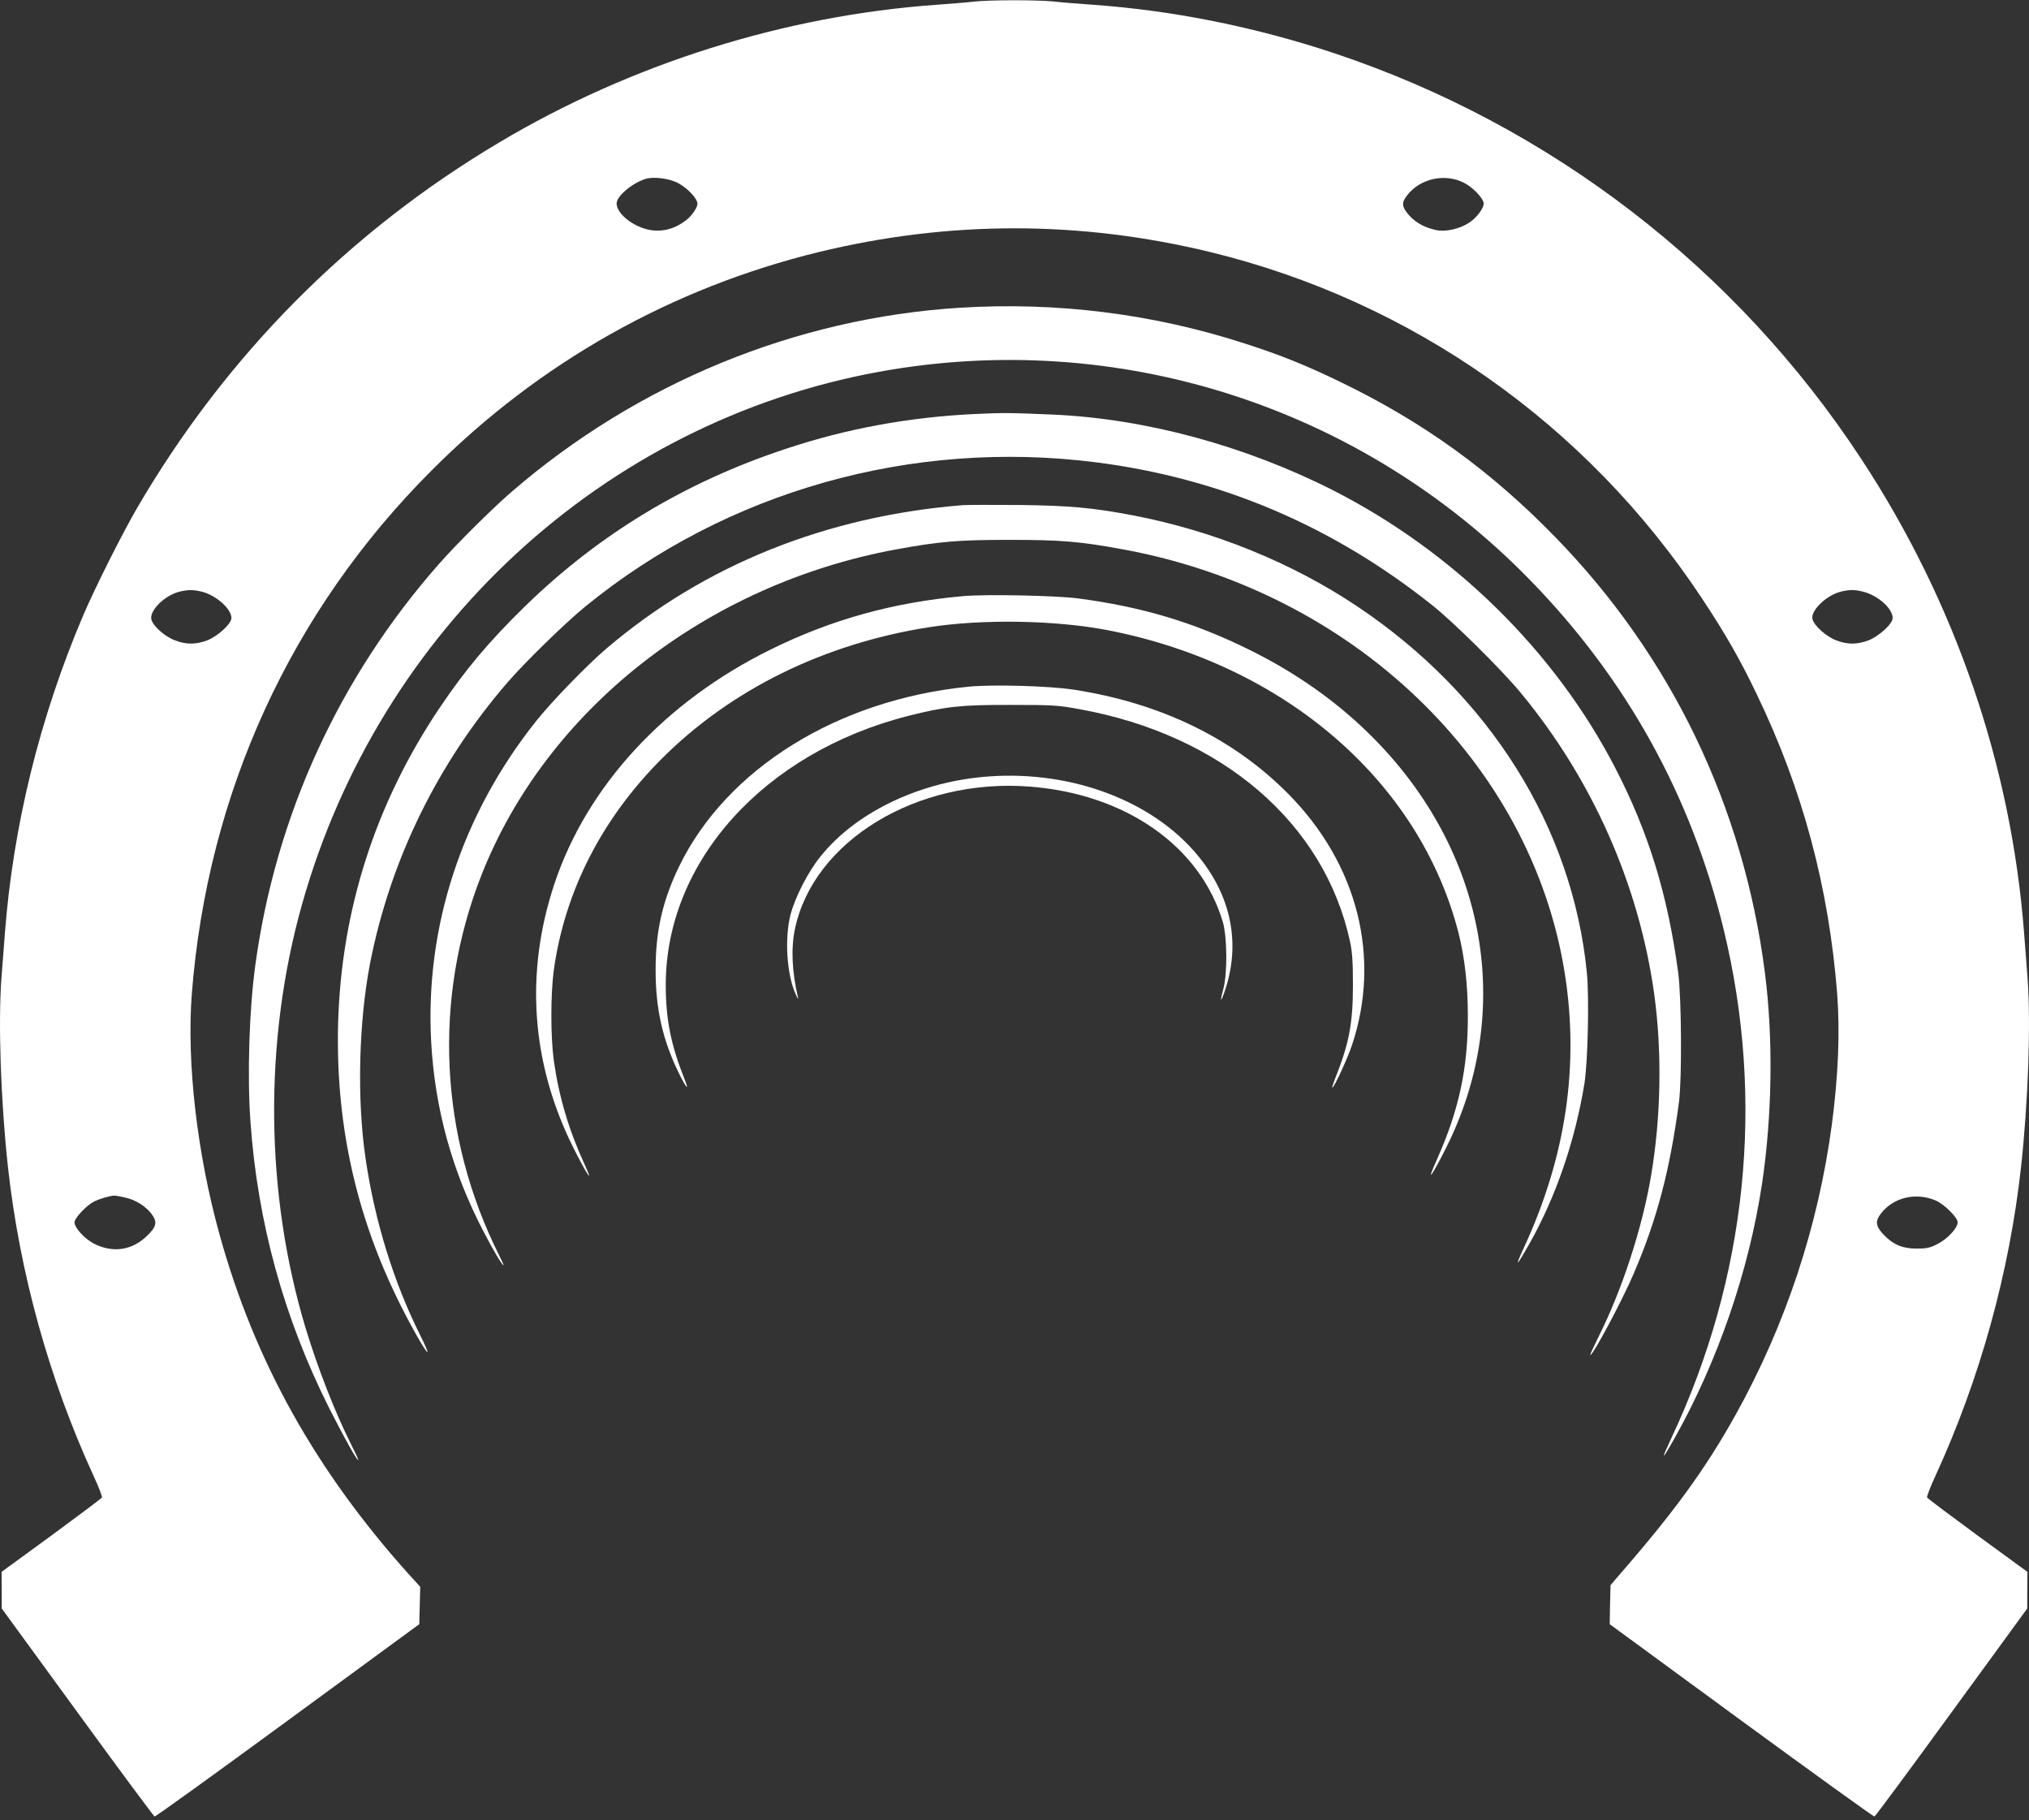
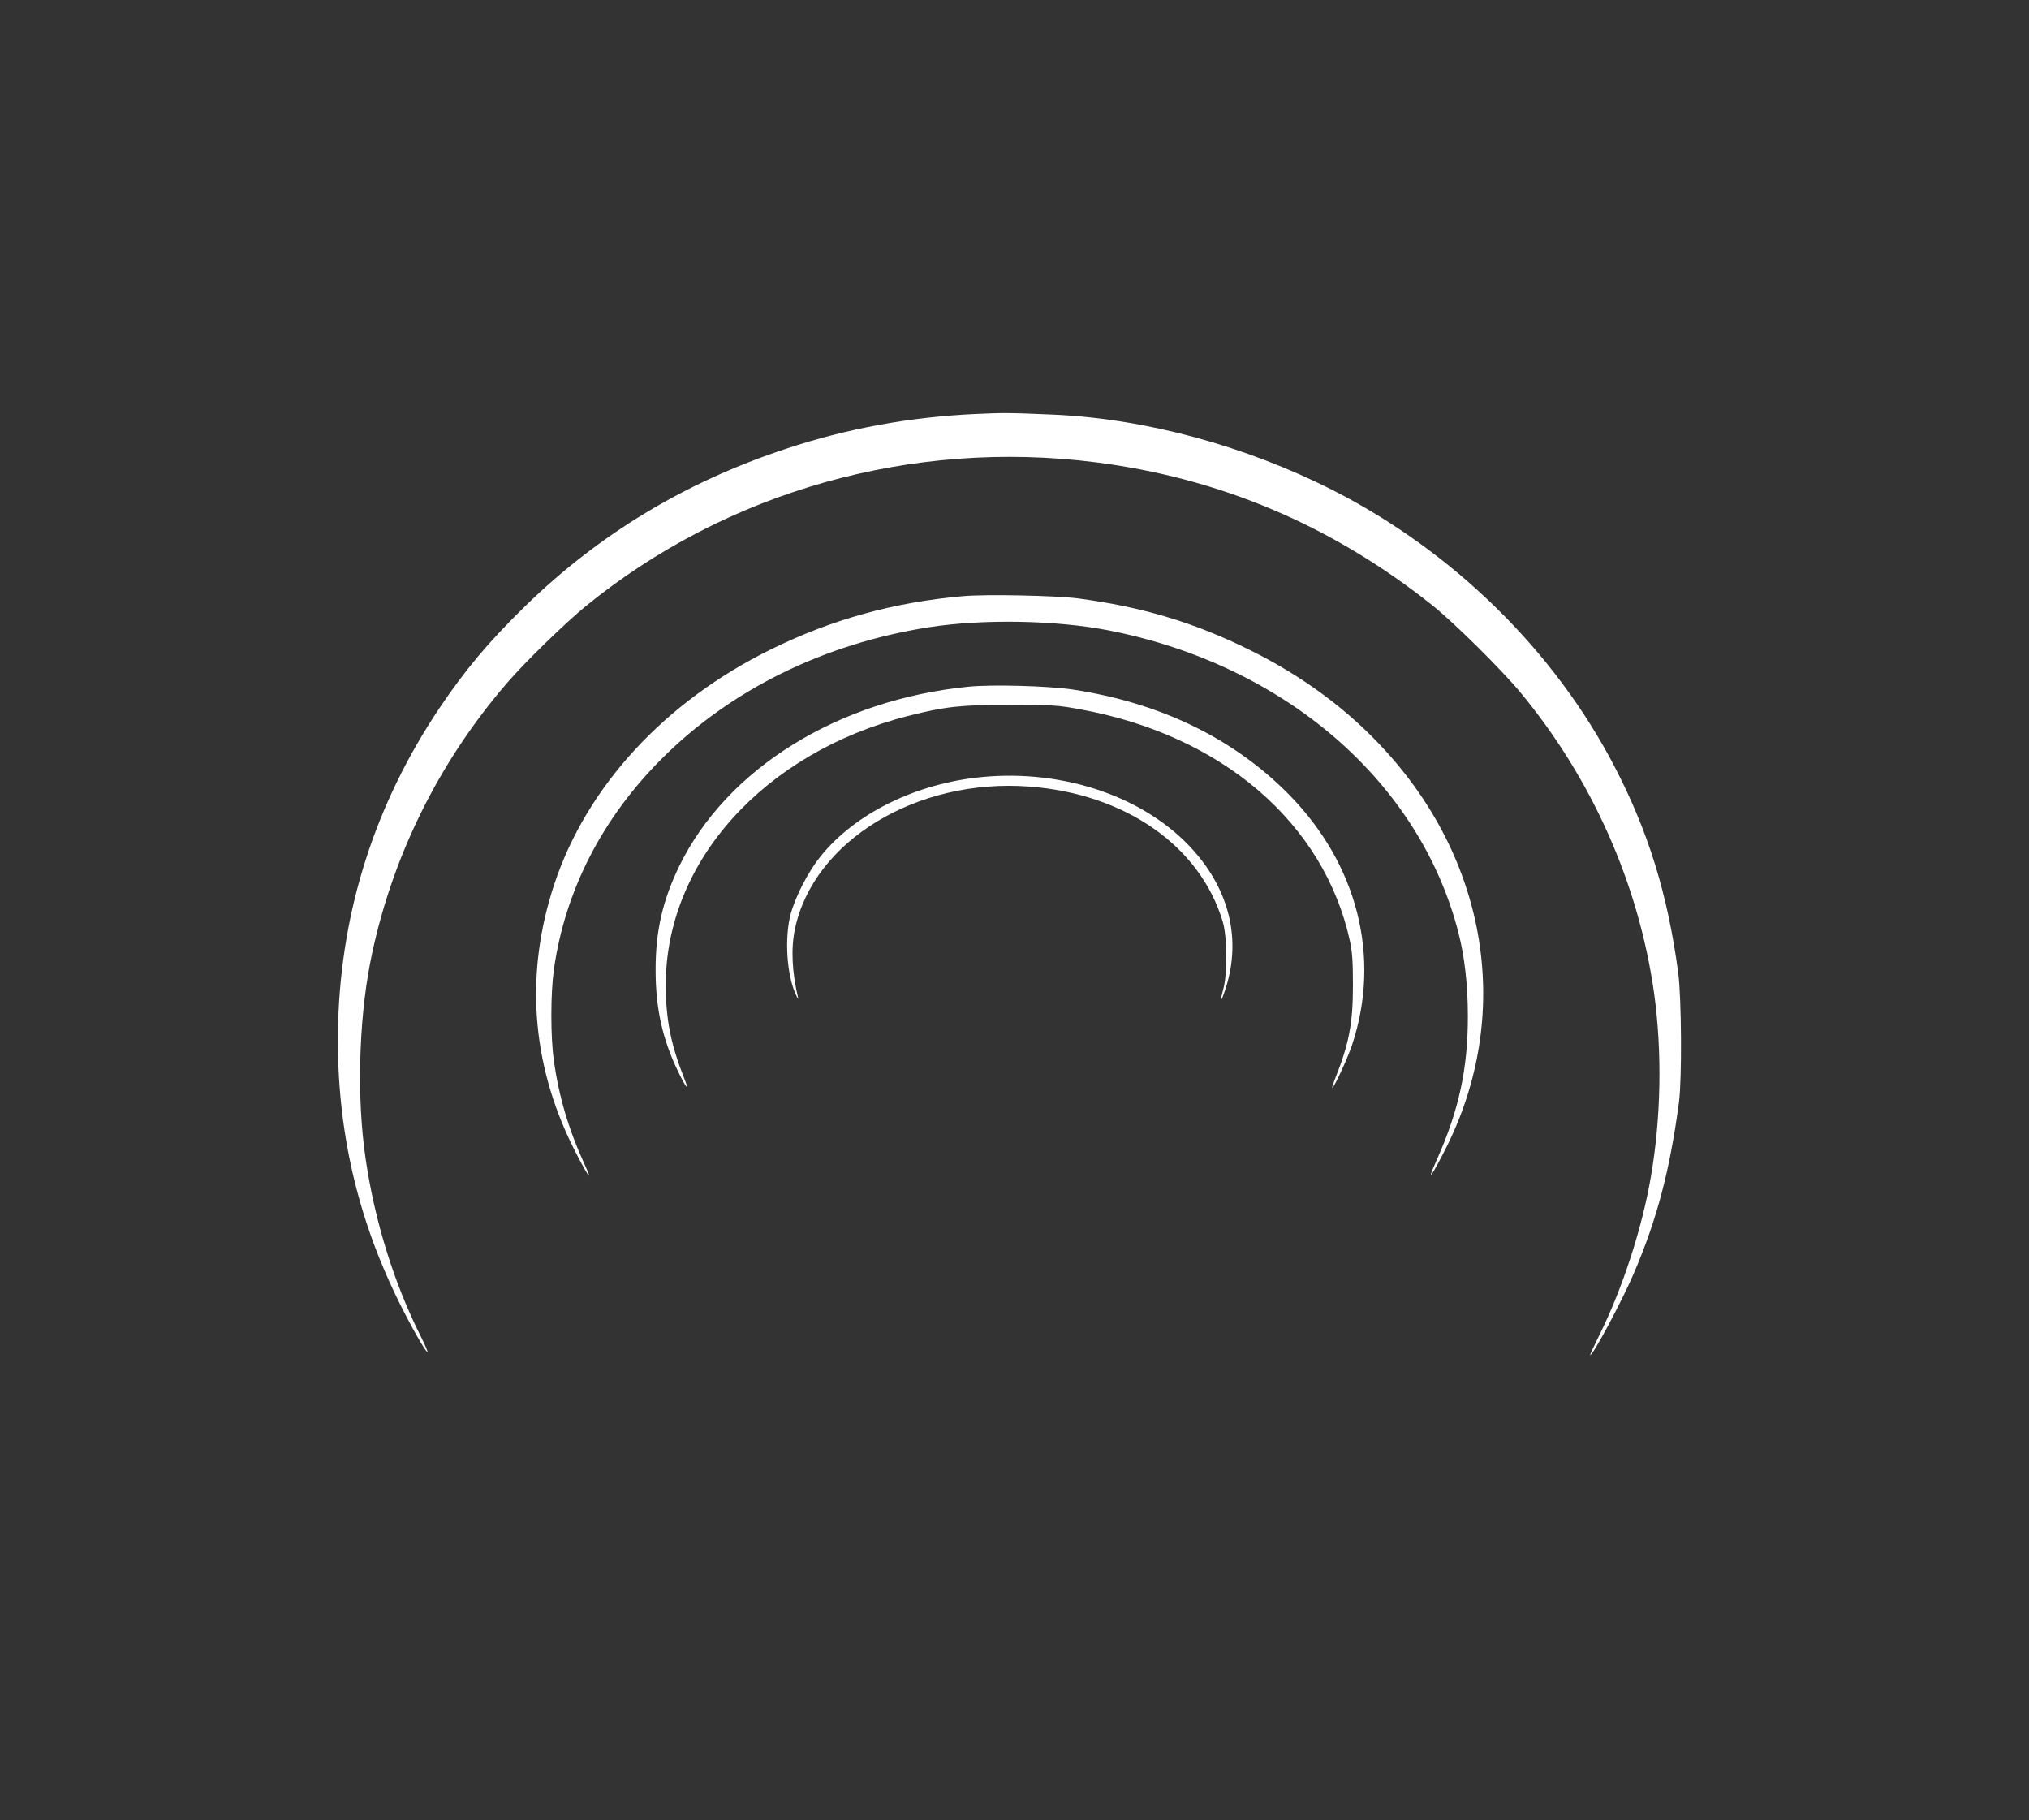
<svg xmlns="http://www.w3.org/2000/svg" version="1.0" width="1280pt" height="1148pt" viewBox="0 0 1280 1148" preserveAspectRatio="xMidYMid meet">
  <rect x="0" y="0" width="1280" height="1148" fill="#333333" stroke="none" />
  <g transform="translate(0,1148) scale(0.1,-0.1)" fill="#ffffff" stroke="none">
-     <path d="M6145 11470 c-38 -5 -144 -13 -235 -20 -959 -68 -1927 -372 -2760 -868 -949 -564 -1719 -1340 -2280 -2297 -96 -164 -274 -518 -348 -693 -272 -641 -439 -1321 -491 -1997 -5 -71 -15 -200 -22 -285 -21 -284 -4 -777 41 -1189 74 -670 260 -1339 540 -1949 32 -69 56 -131 53 -137 -2 -5 -146 -113 -319 -240 l-314 -229 1 -116 0 -115 477 -654 c262 -360 482 -656 487 -658 6 -2 384 271 840 605 l830 608 3 118 3 118 -74 81 c-586 653 -970 1341 -1191 2137 -143 513 -209 1088 -176 1521 99 1267 625 2415 1515 3304 679 680 1511 1148 2439 1375 824 200 1648 200 2472 0 1271 -310 2372 -1085 3098 -2180 150 -226 242 -386 350 -612 289 -600 453 -1214 506 -1887 18 -243 7 -515 -34 -826 -86 -640 -291 -1260 -605 -1825 -192 -345 -388 -615 -751 -1031 l-40 -47 -3 -123 -2 -123 830 -608 c457 -334 835 -607 840 -605 6 2 225 298 487 658 l477 654 0 115 1 116 -314 229 c-173 127 -317 235 -319 240 -3 6 21 68 53 137 280 610 466 1279 540 1949 45 412 62 905 41 1189 -7 85 -17 214 -22 285 -81 1059 -435 2089 -1027 2990 -789 1203 -1963 2106 -3327 2560 -496 165 -1013 269 -1520 305 -88 6 -201 15 -252 21 -106 10 -396 10 -498 -1z m-1865 -1146 c59 -32 120 -97 120 -129 0 -24 -35 -76 -71 -103 -76 -60 -163 -80 -249 -58 -100 26 -190 103 -190 163 0 45 95 126 180 154 51 17 154 4 210 -27z m4956 3 c57 -29 124 -100 124 -131 0 -30 -46 -91 -91 -120 -60 -40 -149 -60 -210 -47 -82 18 -143 55 -186 113 -30 41 -29 63 3 105 82 107 238 142 360 80z m-7966 -2578 c90 -21 190 -108 190 -167 0 -36 -86 -115 -153 -141 -73 -27 -131 -27 -203 0 -64 24 -139 90 -149 132 -14 56 86 154 180 176 54 12 82 12 135 0z m10488 -2 c91 -24 182 -106 182 -165 0 -36 -86 -115 -153 -141 -73 -27 -131 -27 -203 0 -63 24 -139 92 -150 134 -13 54 89 152 181 174 58 13 84 13 143 -2z m-10965 -3821 c65 -15 124 -53 162 -101 39 -52 34 -81 -29 -141 -94 -91 -215 -108 -333 -48 -60 31 -123 100 -123 135 0 26 75 106 122 130 36 18 96 36 128 38 8 0 41 -5 73 -13z m11419 -18 c53 -23 138 -107 138 -137 0 -36 -63 -104 -125 -136 -50 -26 -70 -30 -134 -30 -91 0 -151 26 -212 92 -46 50 -50 81 -14 128 79 103 221 137 347 83z" />
-     <path d="M6055 9539 c-1037 -65 -2034 -475 -2830 -1163 -119 -103 -344 -326 -454 -451 -631 -715 -1031 -1588 -1160 -2530 -39 -283 -52 -696 -31 -990 45 -635 210 -1235 496 -1805 94 -186 184 -347 184 -327 0 4 -20 48 -45 97 -102 203 -209 477 -286 730 -258 853 -266 1814 -24 2675 489 1738 1903 3043 3640 3360 1502 274 3037 -216 4106 -1312 610 -625 1018 -1362 1223 -2206 262 -1078 147 -2193 -330 -3207 -68 -144 -63 -148 15 -10 275 487 474 1062 557 1615 64 429 71 917 18 1330 -135 1051 -591 1997 -1324 2749 -406 417 -830 723 -1350 975 -221 107 -376 170 -606 244 -579 188 -1187 264 -1799 226z" />
    <path d="M6155 8869 c-415 -19 -813 -92 -1195 -219 -637 -210 -1181 -539 -1648 -994 -230 -225 -376 -399 -539 -641 -405 -603 -620 -1274 -640 -1990 -16 -610 104 -1177 366 -1720 79 -164 189 -360 198 -352 2 3 -18 49 -45 103 -168 335 -289 726 -346 1119 -55 373 -43 855 28 1226 127 652 426 1264 867 1774 111 129 366 377 492 480 891 727 2059 1057 3222 909 784 -100 1491 -400 2120 -901 134 -106 441 -410 558 -552 451 -545 745 -1207 842 -1896 51 -368 44 -782 -20 -1155 -56 -329 -182 -714 -327 -1004 -32 -65 -58 -120 -56 -122 12 -12 203 345 276 517 146 341 227 650 284 1079 19 148 16 654 -5 815 -66 492 -187 886 -399 1295 -381 735 -1018 1360 -1779 1748 -555 281 -1182 451 -1764 477 -277 12 -316 12 -490 4z" />
-     <path d="M6075 8294 c-863 -69 -1632 -378 -2250 -905 -123 -105 -344 -333 -442 -456 -470 -590 -702 -1298 -663 -2023 23 -422 132 -817 330 -1197 64 -123 118 -213 126 -213 3 0 -9 26 -25 58 -380 755 -421 1621 -114 2402 411 1044 1417 1834 2617 2055 273 50 391 60 716 60 324 0 443 -10 715 -60 1447 -266 2571 -1341 2785 -2665 95 -589 9 -1168 -259 -1745 -58 -126 -45 -115 37 30 169 299 290 655 348 1015 21 136 30 538 15 693 -90 919 -614 1755 -1451 2314 -411 275 -907 476 -1415 573 -253 48 -397 61 -715 65 -168 1 -327 1 -355 -1z" />
    <path d="M6075 7720 c-439 -39 -828 -147 -1210 -335 -670 -329 -1162 -862 -1368 -1481 -186 -561 -146 -1128 118 -1659 86 -172 137 -248 71 -105 -98 214 -160 423 -192 649 -21 153 -21 419 0 575 70 496 303 953 681 1331 437 437 1024 725 1685 829 341 53 802 45 1135 -20 1111 -218 1962 -954 2206 -1908 39 -153 59 -330 59 -522 1 -332 -57 -599 -196 -909 -71 -158 -34 -109 61 80 413 827 267 1783 -382 2497 -236 260 -527 476 -868 643 -347 171 -673 268 -1076 321 -141 18 -583 27 -724 14z" />
    <path d="M6110 7149 c-825 -82 -1526 -517 -1826 -1134 -104 -215 -149 -410 -148 -655 0 -243 44 -437 144 -643 48 -99 71 -125 39 -45 -86 216 -119 377 -119 595 -1 778 620 1467 1531 1698 233 59 331 70 644 69 268 0 301 -2 435 -27 898 -162 1546 -719 1707 -1467 14 -65 18 -129 18 -275 0 -242 -25 -370 -114 -592 -11 -29 -19 -53 -16 -53 11 0 95 182 124 268 185 554 36 1143 -403 1586 -348 351 -807 573 -1358 657 -155 23 -507 33 -658 18z" />
    <path d="M6193 6579 c-414 -40 -800 -230 -1017 -501 -79 -98 -158 -253 -188 -363 -40 -152 -25 -384 33 -509 10 -22 17 -32 14 -21 -39 165 -46 313 -20 436 117 556 770 952 1479 898 606 -46 1077 -375 1220 -853 28 -95 30 -327 3 -425 -25 -93 -14 -86 17 11 95 303 23 608 -205 864 -298 335 -815 514 -1336 463z" />
  </g>
</svg>